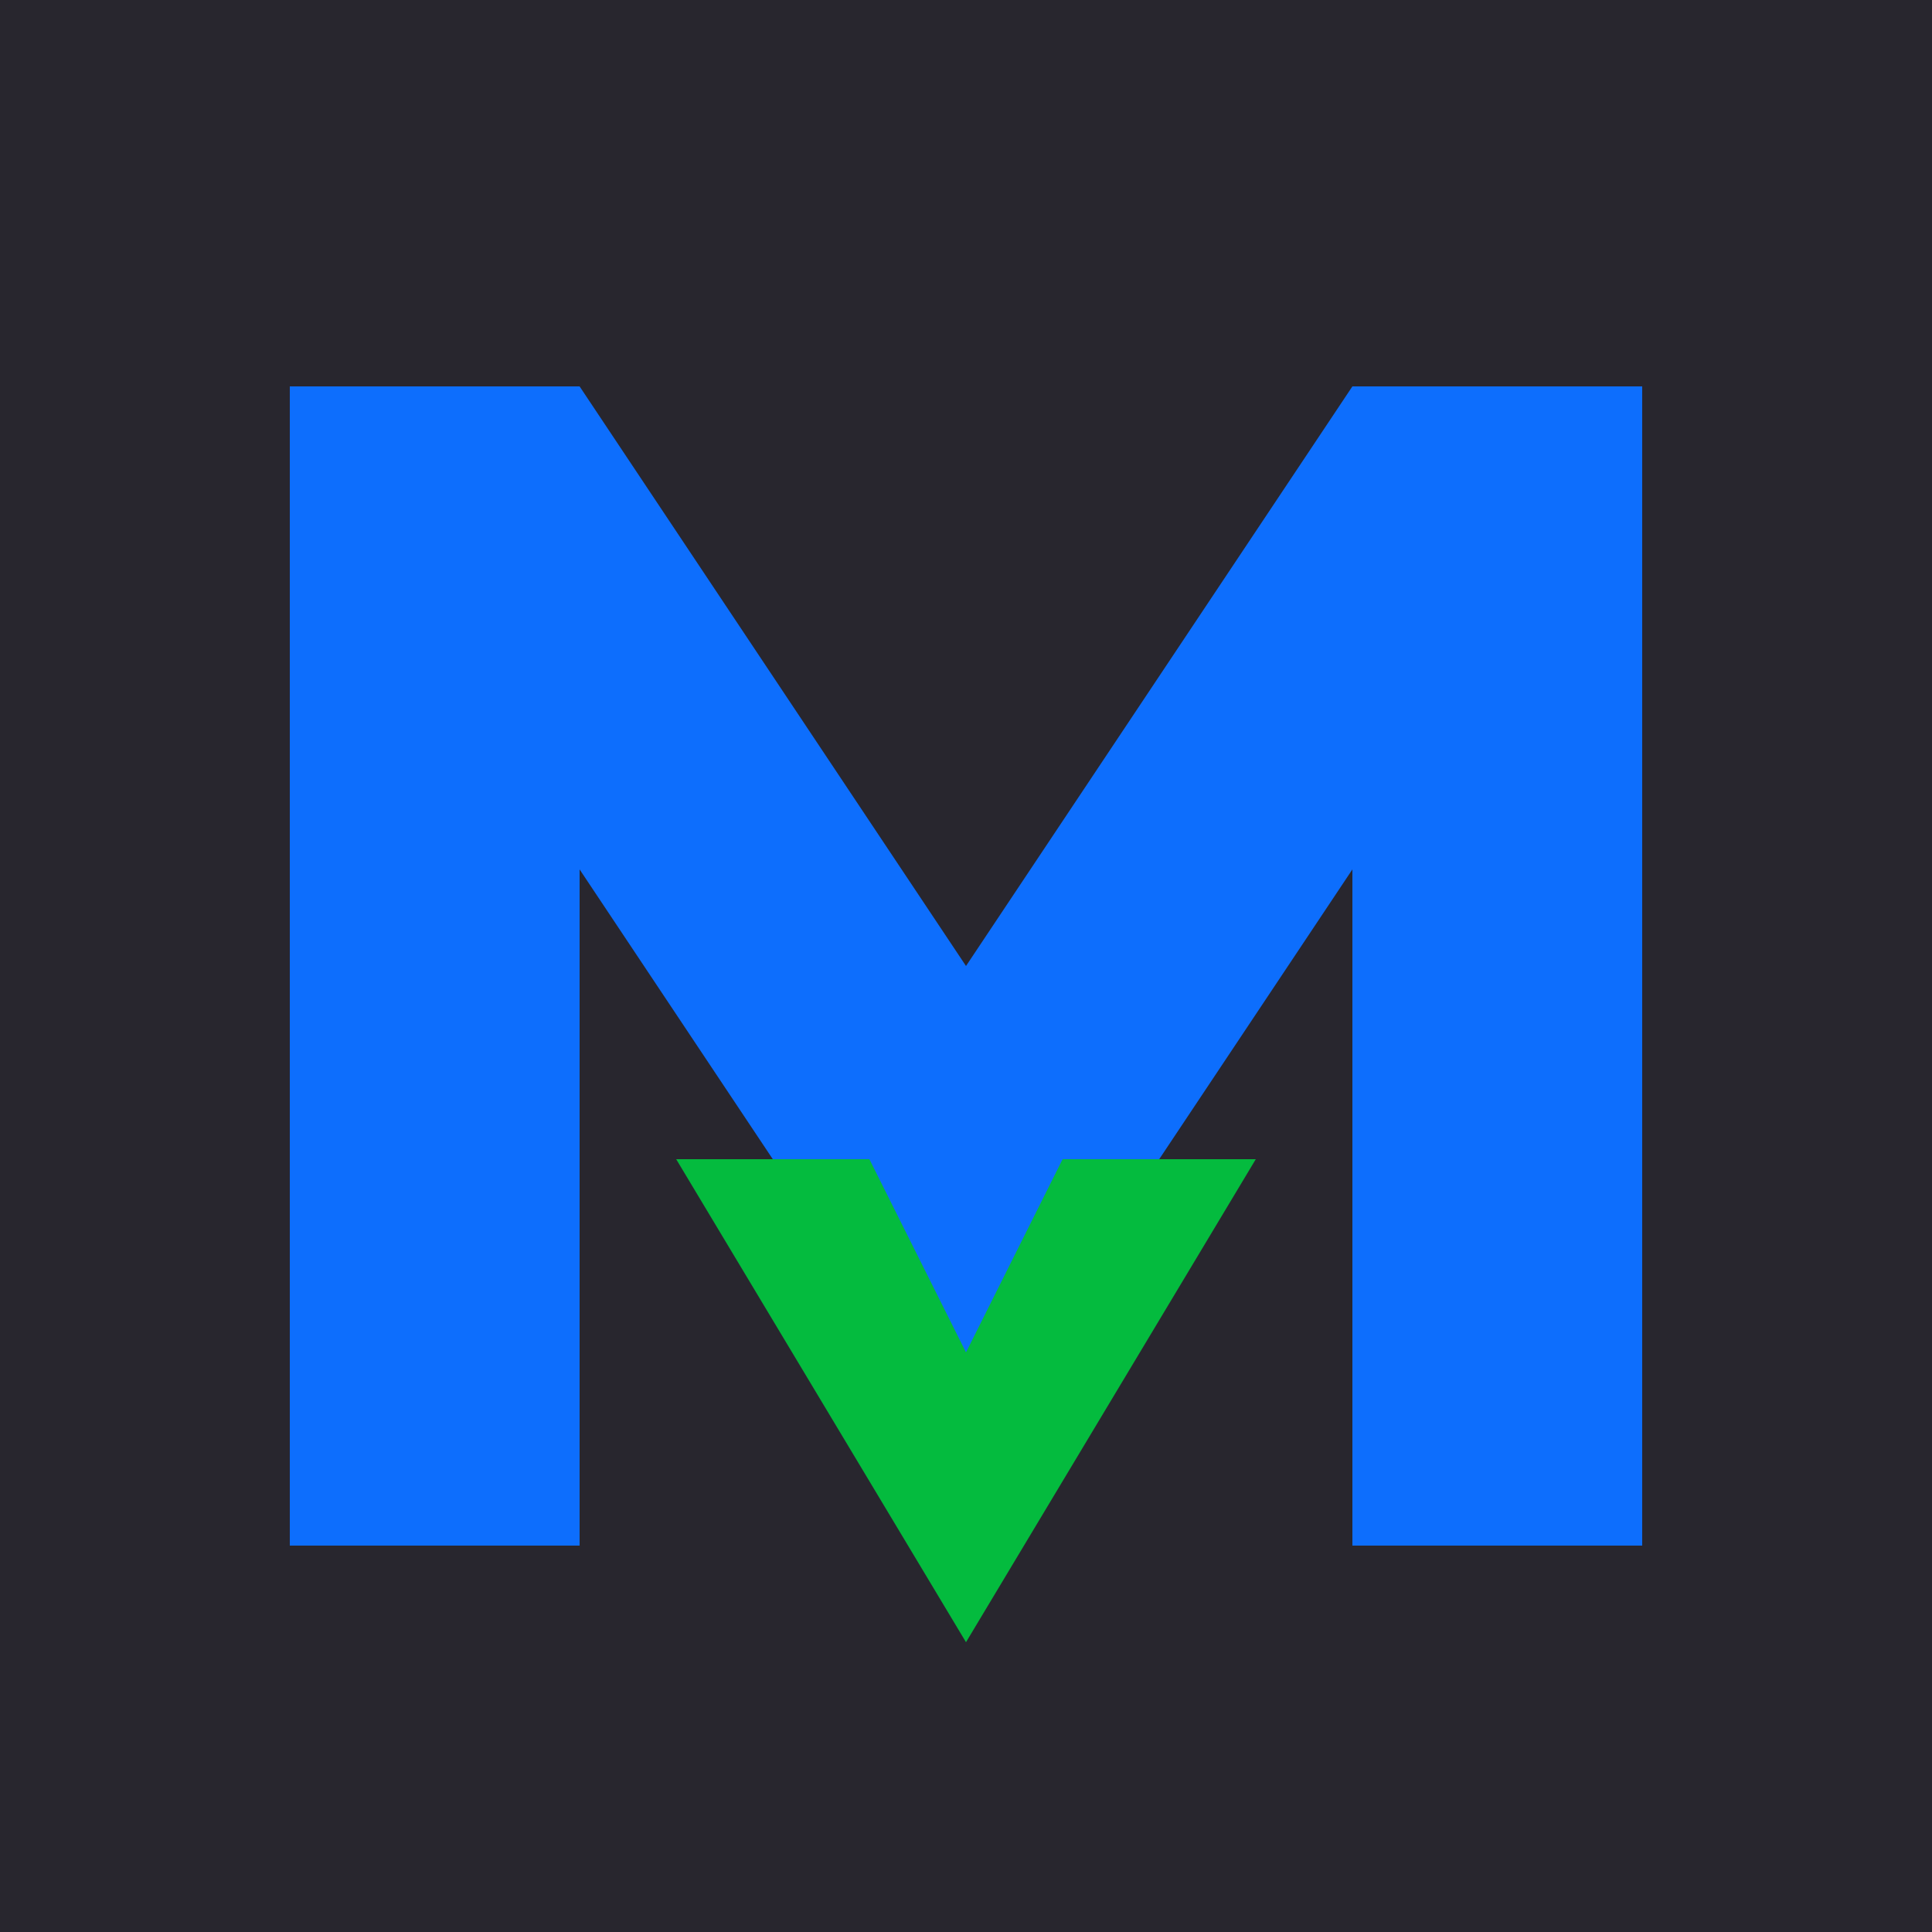
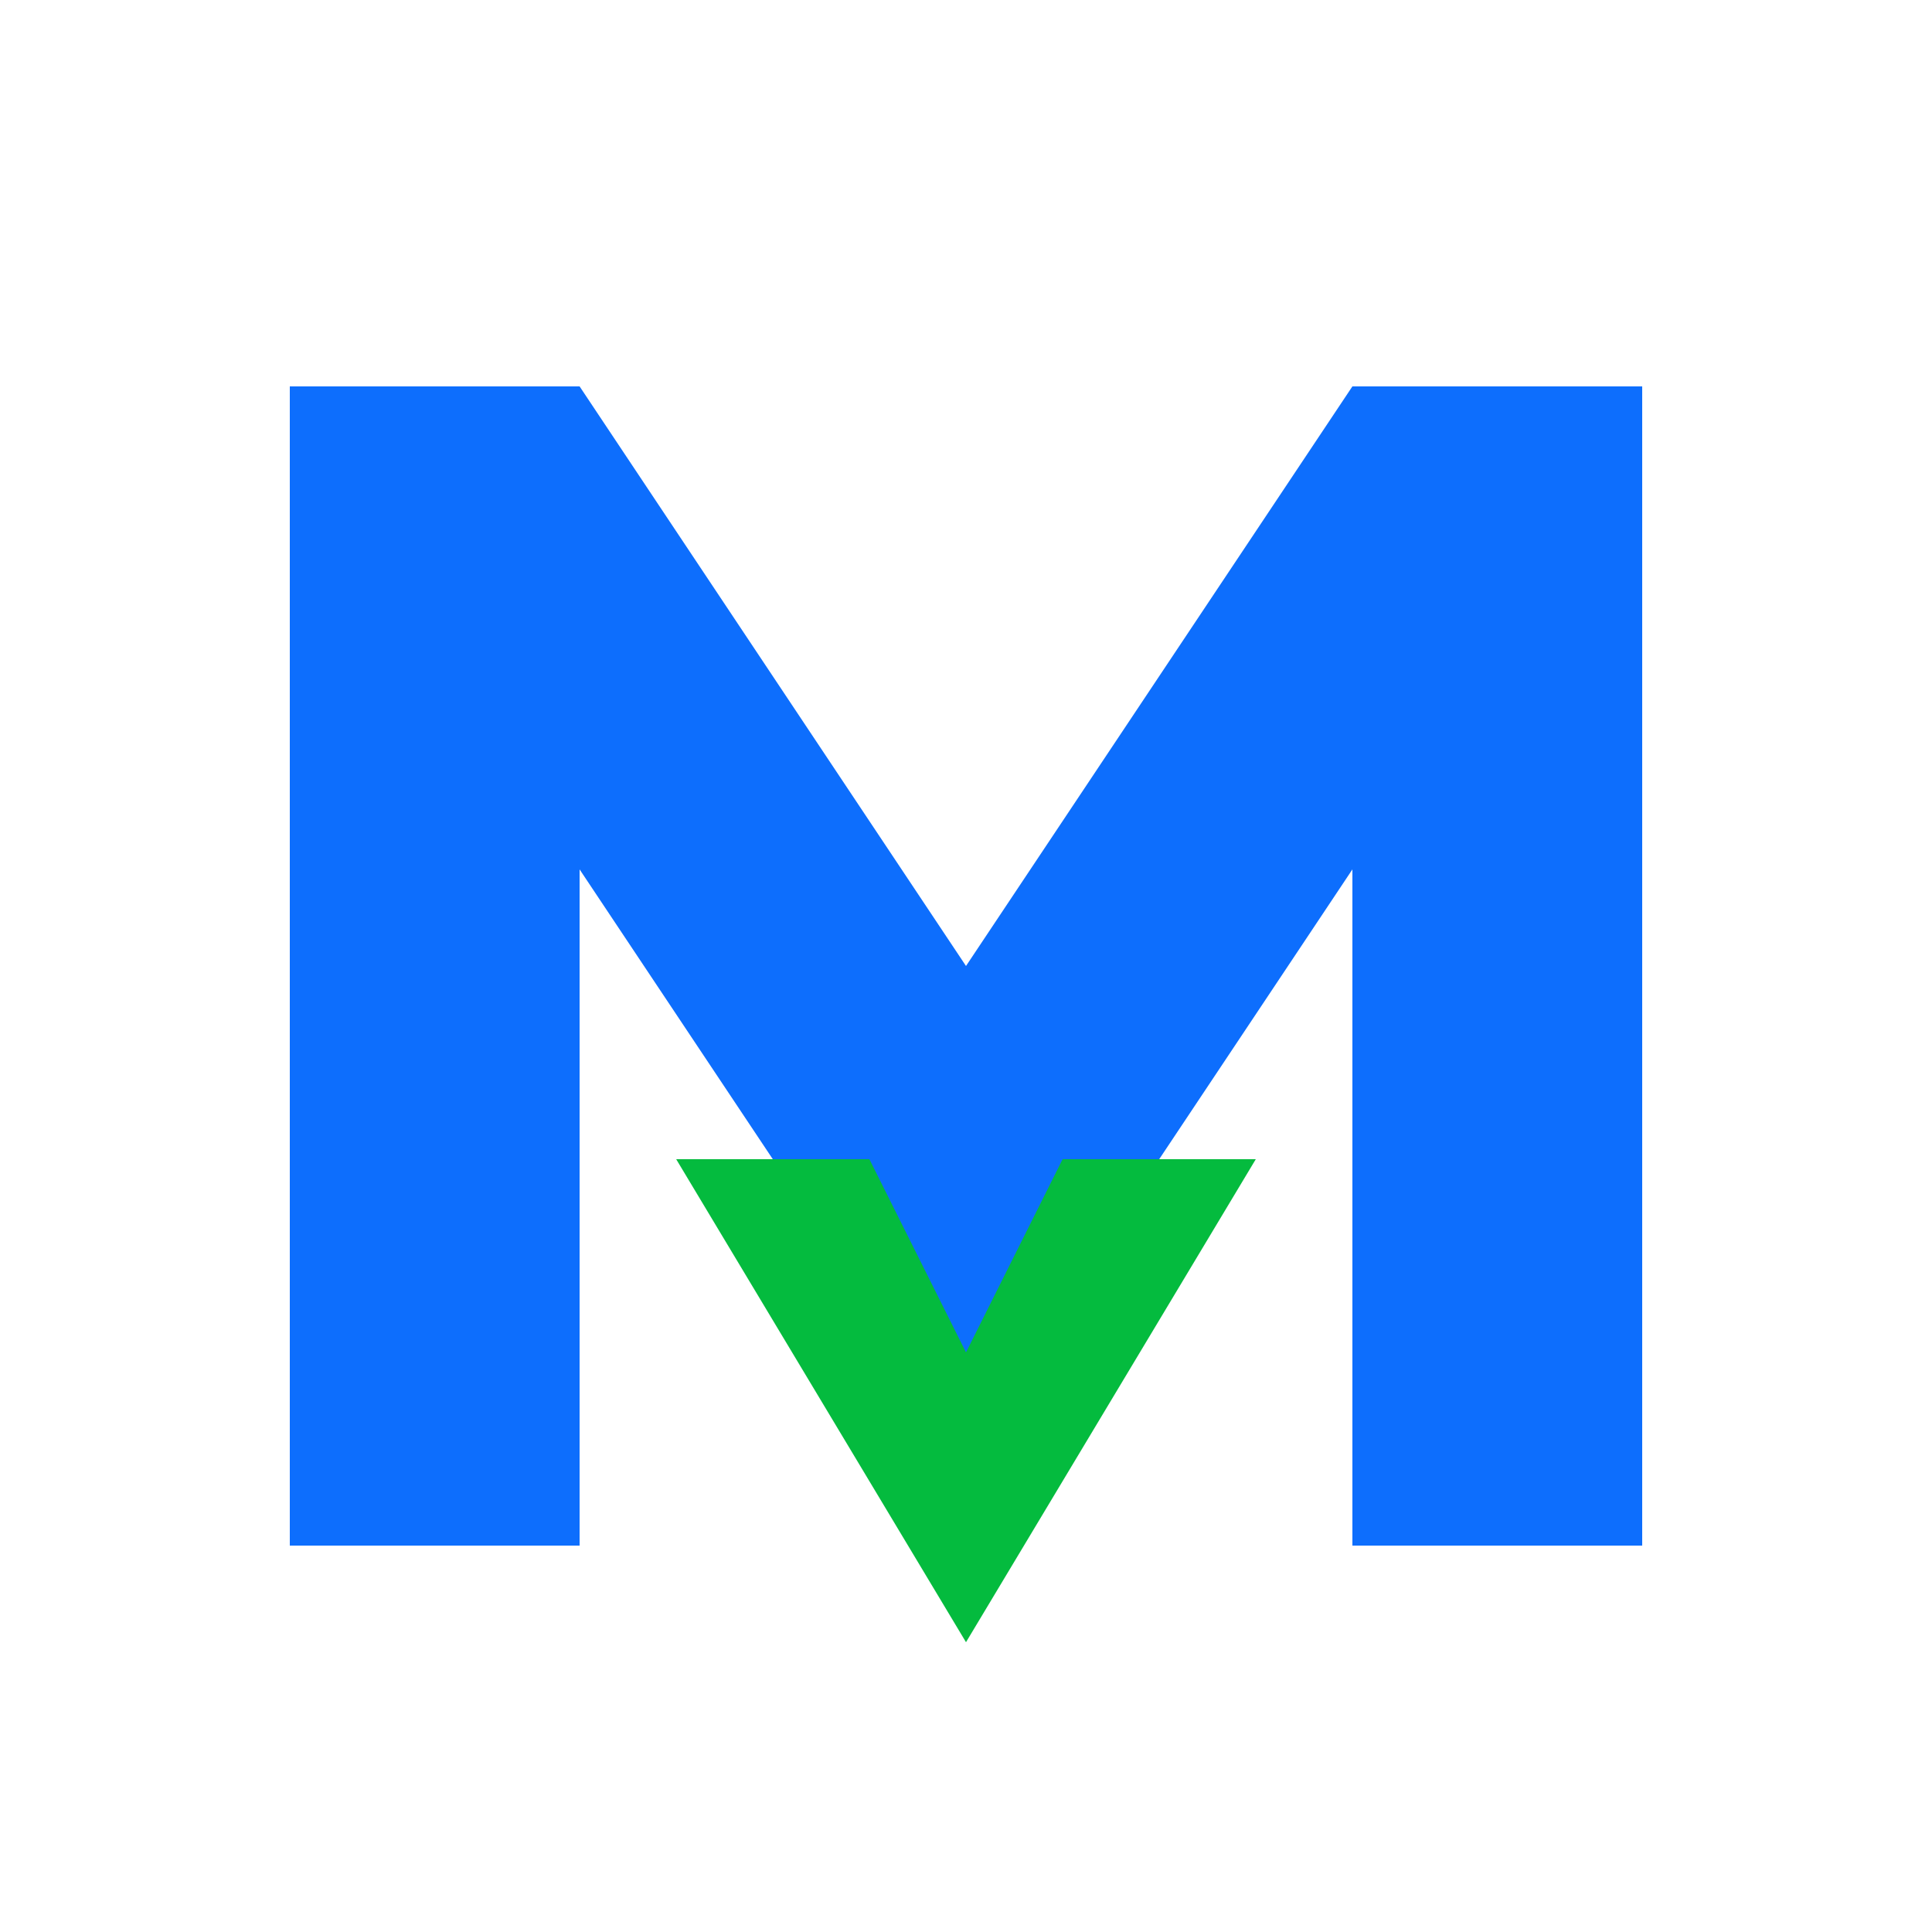
<svg xmlns="http://www.w3.org/2000/svg" width="200" height="200" viewBox="0 0 200 200">
-   <rect width="100%" height="100%" fill="#28262e" />
  <path d="M 30 160 V 40 H 60 L 100 100 L 140 40 H 170 V 160 H 140 V 90 L 100 150 L 60 90 V 160 Z" fill="#0d6efd" />
  <path d="M 70 120 L 100 170 L 130 120 H 110 L 100 140 L 90 120 Z" fill="#04bb3e" />
</svg>